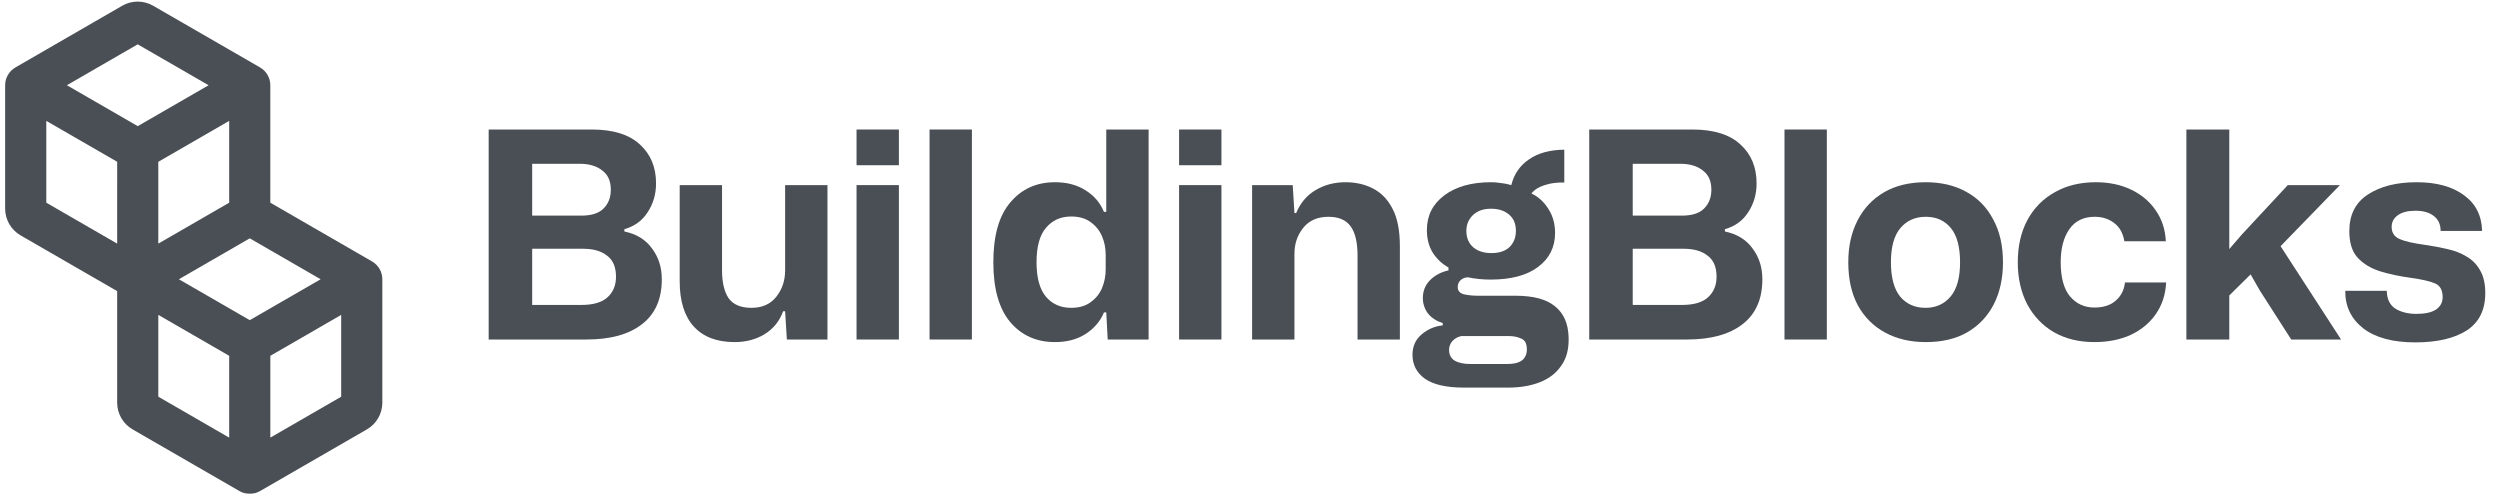
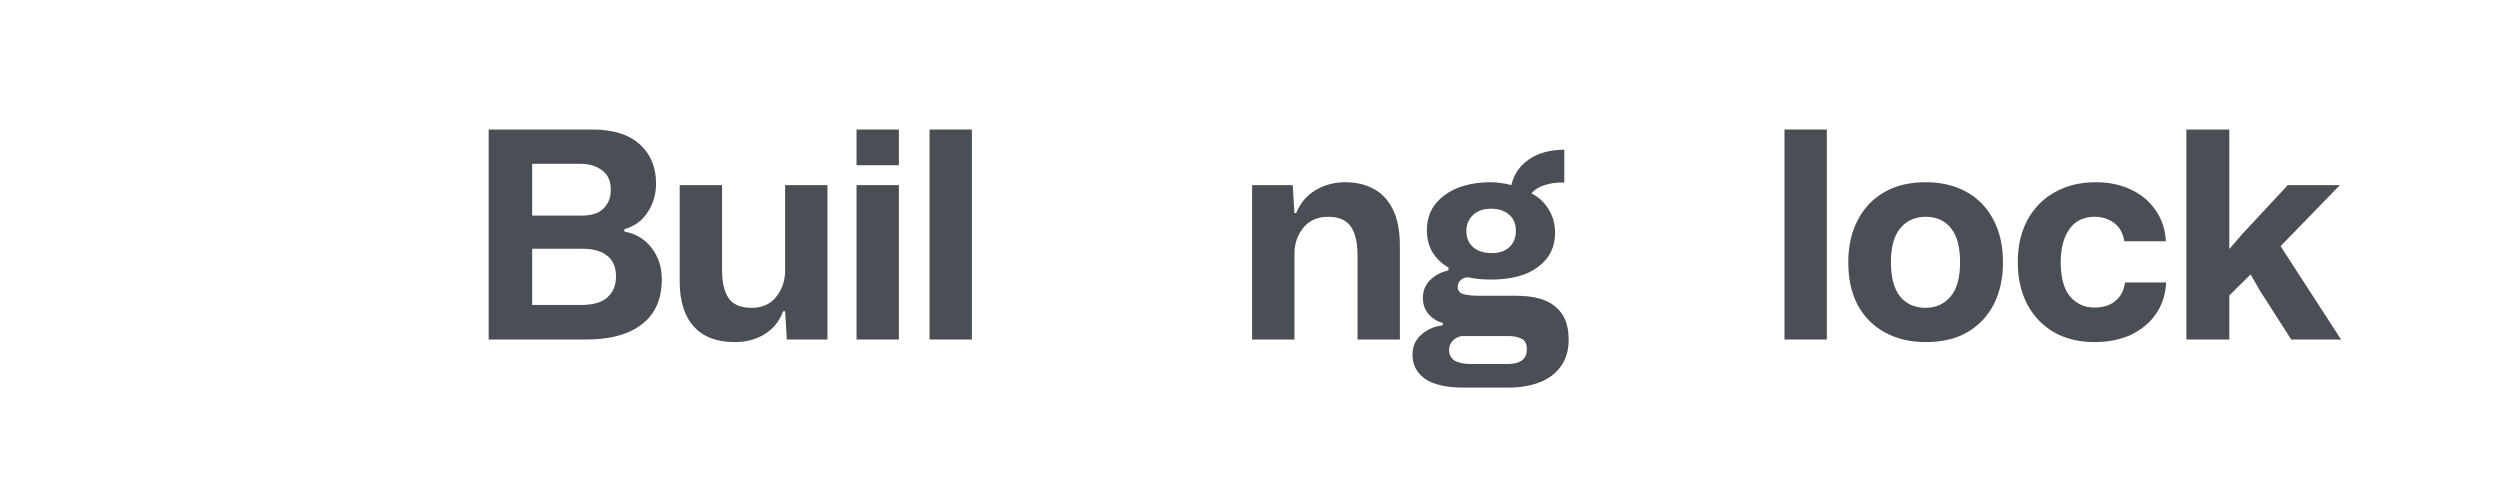
<svg xmlns="http://www.w3.org/2000/svg" width="162" height="32" viewBox="0 0 162 32" fill="none">
  <g opacity="0.84">
-     <path fill-rule="evenodd" clip-rule="evenodd" d="M8.923 2.873L4.333 5.523L8.926 8.174L13.517 5.524L8.923 2.873ZM14.851 7.833L10.259 10.484L10.259 15.786L14.851 13.135L14.851 7.833ZM16.184 15.444L11.592 18.096L16.185 20.747L20.776 18.096L16.184 15.444ZM22.109 20.405L17.518 23.056V28.357L22.109 25.707V20.405ZM14.851 28.358V23.056L10.259 20.405V25.706L14.851 28.358ZM7.592 15.786L3 13.135V7.833L7.593 10.484L7.592 15.786ZM7.592 18.865L1.333 15.252C0.714 14.894 0.333 14.234 0.333 13.52V5.524C0.333 5.047 0.587 4.607 1 4.369L7.922 0.371C8.541 0.014 9.303 0.014 9.922 0.371L16.85 4.369C17.263 4.607 17.517 5.047 17.517 5.524L17.517 13.135L24.109 16.941C24.522 17.179 24.776 17.619 24.776 18.096V26.091C24.776 26.806 24.395 27.466 23.776 27.823L16.851 31.821C16.439 32.06 15.931 32.06 15.518 31.822L8.592 27.824C7.973 27.466 7.592 26.806 7.592 26.091V18.865Z" fill="#282E35" />
-   </g>
+     </g>
  <g opacity="0.84">
    <path d="M31.666 22V8.392H38.349C39.73 8.392 40.77 8.716 41.467 9.363C42.163 9.997 42.512 10.837 42.512 11.883C42.512 12.579 42.331 13.202 41.971 13.749C41.622 14.297 41.118 14.664 40.459 14.851V15C41.242 15.162 41.84 15.529 42.251 16.101C42.674 16.661 42.885 17.327 42.885 18.099C42.885 19.38 42.456 20.351 41.597 21.011C40.751 21.67 39.55 22 37.995 22H31.666ZM34.485 13.973H37.658C38.331 13.973 38.816 13.818 39.114 13.507C39.426 13.195 39.581 12.791 39.581 12.293C39.581 11.733 39.395 11.316 39.021 11.043C38.66 10.756 38.175 10.613 37.565 10.613H34.485V13.973ZM34.485 19.76H37.677C38.449 19.76 39.015 19.592 39.376 19.256C39.737 18.92 39.917 18.478 39.917 17.931C39.917 17.308 39.724 16.854 39.339 16.568C38.965 16.269 38.449 16.12 37.789 16.12H34.485V19.76Z" fill="#282E35" />
    <path d="M47.61 22.168C46.452 22.168 45.569 21.832 44.959 21.16C44.349 20.488 44.044 19.511 44.044 18.229V11.995H46.788V17.501C46.788 18.298 46.931 18.907 47.218 19.331C47.516 19.741 48.008 19.947 48.692 19.947C49.389 19.947 49.924 19.71 50.298 19.237C50.684 18.752 50.876 18.18 50.876 17.52V11.995H53.62V22H50.988L50.876 20.171H50.746C50.509 20.818 50.105 21.316 49.532 21.664C48.972 22 48.331 22.168 47.61 22.168Z" fill="#282E35" />
    <path d="M55.504 10.707V8.392H58.248V10.707H55.504ZM55.504 22V11.995H58.248V22H55.504Z" fill="#282E35" />
    <path d="M60.235 22V8.392H62.979V22H60.235Z" fill="#282E35" />
-     <path d="M68.363 22.168C67.168 22.168 66.204 21.739 65.47 20.88C64.735 20.009 64.368 18.715 64.368 16.997C64.368 15.268 64.735 13.973 65.47 13.115C66.204 12.243 67.168 11.808 68.363 11.808C69.135 11.808 69.794 11.982 70.342 12.331C70.902 12.679 71.3 13.146 71.536 13.731H71.686V8.392H74.43V22H71.779L71.686 20.245H71.536C71.3 20.818 70.902 21.284 70.342 21.645C69.794 21.994 69.135 22.168 68.363 22.168ZM69.408 19.947C69.918 19.947 70.335 19.828 70.659 19.592C70.995 19.355 71.244 19.051 71.406 18.677C71.567 18.291 71.648 17.887 71.648 17.464V16.512C71.648 16.076 71.567 15.672 71.406 15.299C71.244 14.925 70.995 14.62 70.659 14.384C70.335 14.148 69.918 14.029 69.408 14.029C68.736 14.029 68.195 14.272 67.784 14.757C67.374 15.23 67.168 15.977 67.168 16.997C67.168 18.005 67.374 18.752 67.784 19.237C68.195 19.71 68.736 19.947 69.408 19.947Z" fill="#282E35" />
-     <path d="M76.405 10.707V8.392H79.149V10.707H76.405ZM76.405 22V11.995H79.149V22H76.405Z" fill="#282E35" />
    <path d="M81.136 22V11.995H83.768L83.88 13.805H83.992C84.265 13.146 84.689 12.648 85.261 12.312C85.833 11.976 86.474 11.808 87.184 11.808C87.856 11.808 88.453 11.945 88.976 12.219C89.511 12.492 89.934 12.934 90.245 13.544C90.556 14.141 90.712 14.944 90.712 15.952V22H87.968V16.549C87.968 15.703 87.818 15.075 87.52 14.664C87.221 14.253 86.742 14.048 86.082 14.048C85.373 14.048 84.825 14.291 84.44 14.776C84.066 15.249 83.88 15.803 83.88 16.437V22H81.136Z" fill="#282E35" />
    <path d="M94.87 25.117C93.725 25.117 92.879 24.924 92.332 24.539C91.797 24.153 91.529 23.636 91.529 22.989C91.529 22.442 91.728 22 92.126 21.664C92.525 21.328 92.979 21.135 93.489 21.085V20.936C93.091 20.811 92.773 20.606 92.537 20.32C92.313 20.021 92.201 19.685 92.201 19.312C92.201 18.864 92.35 18.484 92.649 18.173C92.96 17.85 93.365 17.632 93.862 17.52V17.333C93.439 17.097 93.097 16.773 92.836 16.363C92.587 15.952 92.462 15.467 92.462 14.907C92.462 13.973 92.836 13.227 93.582 12.667C94.341 12.094 95.356 11.808 96.625 11.808C96.837 11.808 97.054 11.827 97.278 11.864C97.515 11.889 97.733 11.932 97.932 11.995C98.106 11.285 98.486 10.732 99.07 10.333C99.655 9.923 100.421 9.711 101.366 9.699V11.827C100.894 11.814 100.47 11.87 100.097 11.995C99.724 12.107 99.438 12.287 99.238 12.536C99.686 12.748 100.053 13.084 100.34 13.544C100.626 13.992 100.769 14.508 100.769 15.093C100.769 16.014 100.402 16.748 99.668 17.296C98.946 17.843 97.919 18.117 96.588 18.117C96.339 18.117 96.09 18.105 95.841 18.08C95.592 18.055 95.35 18.018 95.113 17.968C94.914 17.98 94.752 18.049 94.628 18.173C94.516 18.285 94.46 18.428 94.46 18.603C94.46 18.839 94.59 18.995 94.852 19.069C95.126 19.131 95.43 19.163 95.766 19.163H98.193C99.363 19.163 100.221 19.393 100.769 19.853C101.329 20.301 101.621 20.967 101.646 21.851C101.671 22.597 101.516 23.207 101.18 23.68C100.856 24.165 100.396 24.526 99.798 24.763C99.201 24.999 98.51 25.117 97.726 25.117H94.87ZM96.644 16.4C97.154 16.4 97.546 16.269 97.82 16.008C98.094 15.734 98.23 15.386 98.23 14.963C98.23 14.502 98.081 14.148 97.782 13.899C97.484 13.65 97.098 13.525 96.625 13.525C96.127 13.525 95.735 13.662 95.449 13.936C95.163 14.21 95.02 14.552 95.02 14.963C95.02 15.411 95.169 15.765 95.468 16.027C95.766 16.276 96.158 16.4 96.644 16.4ZM95.281 23.587H97.689C98.523 23.587 98.94 23.269 98.94 22.635C98.94 22.274 98.822 22.044 98.585 21.944C98.349 21.832 98.075 21.776 97.764 21.776H94.702C94.466 21.826 94.273 21.931 94.124 22.093C93.974 22.255 93.9 22.448 93.9 22.672C93.9 22.983 94.018 23.213 94.254 23.363C94.503 23.512 94.846 23.587 95.281 23.587Z" fill="#282E35" />
-     <path d="M102.982 22V8.392H109.665C111.046 8.392 112.085 8.716 112.782 9.363C113.479 9.997 113.827 10.837 113.827 11.883C113.827 12.579 113.647 13.202 113.286 13.749C112.937 14.297 112.433 14.664 111.774 14.851V15C112.558 15.162 113.155 15.529 113.566 16.101C113.989 16.661 114.201 17.327 114.201 18.099C114.201 19.38 113.771 20.351 112.913 21.011C112.066 21.67 110.865 22 109.31 22H102.982ZM105.801 13.973H108.974C109.646 13.973 110.131 13.818 110.43 13.507C110.741 13.195 110.897 12.791 110.897 12.293C110.897 11.733 110.71 11.316 110.337 11.043C109.976 10.756 109.49 10.613 108.881 10.613H105.801V13.973ZM105.801 19.76H108.993C109.764 19.76 110.33 19.592 110.691 19.256C111.052 18.92 111.233 18.478 111.233 17.931C111.233 17.308 111.04 16.854 110.654 16.568C110.281 16.269 109.764 16.12 109.105 16.12H105.801V19.76Z" fill="#282E35" />
    <path d="M115.635 22V8.392H118.379V22H115.635Z" fill="#282E35" />
    <path d="M124.79 22.168C123.795 22.168 122.917 21.963 122.158 21.552C121.399 21.141 120.808 20.55 120.385 19.779C119.974 19.007 119.769 18.08 119.769 16.997C119.769 15.964 119.968 15.062 120.366 14.291C120.765 13.507 121.337 12.897 122.084 12.461C122.83 12.026 123.733 11.808 124.79 11.808C125.786 11.808 126.657 12.013 127.404 12.424C128.163 12.835 128.748 13.432 129.158 14.216C129.581 14.988 129.793 15.915 129.793 16.997C129.793 18.03 129.594 18.939 129.196 19.723C128.797 20.494 128.225 21.098 127.478 21.533C126.744 21.956 125.848 22.168 124.79 22.168ZM124.772 19.947C125.444 19.947 125.985 19.704 126.396 19.219C126.806 18.733 127.012 17.993 127.012 16.997C127.012 16.002 126.813 15.261 126.414 14.776C126.016 14.291 125.475 14.048 124.79 14.048C124.106 14.048 123.558 14.291 123.148 14.776C122.737 15.261 122.532 16.002 122.532 16.997C122.532 17.98 122.731 18.721 123.129 19.219C123.54 19.704 124.087 19.947 124.772 19.947Z" fill="#282E35" />
    <path d="M135.718 22.168C134.722 22.168 133.851 21.956 133.104 21.533C132.358 21.098 131.779 20.494 131.368 19.723C130.958 18.939 130.752 18.03 130.752 16.997C130.752 15.952 130.958 15.043 131.368 14.272C131.792 13.488 132.383 12.884 133.142 12.461C133.901 12.026 134.791 11.808 135.811 11.808C136.67 11.808 137.435 11.97 138.107 12.293C138.779 12.617 139.308 13.065 139.694 13.637C140.092 14.21 140.31 14.876 140.347 15.635H137.659C137.572 15.112 137.354 14.72 137.006 14.459C136.657 14.185 136.234 14.048 135.736 14.048C135.015 14.048 134.467 14.316 134.094 14.851C133.72 15.386 133.534 16.101 133.534 16.997C133.534 17.98 133.733 18.715 134.131 19.2C134.542 19.685 135.071 19.928 135.718 19.928C136.303 19.928 136.763 19.779 137.099 19.48C137.447 19.181 137.647 18.789 137.696 18.304H140.366C140.328 19.088 140.104 19.772 139.694 20.357C139.296 20.93 138.754 21.378 138.07 21.701C137.385 22.012 136.601 22.168 135.718 22.168Z" fill="#282E35" />
    <path d="M141.677 22V8.392H144.458V16.139L145.28 15.187L148.248 11.995H151.626L147.781 15.952L151.701 22H148.472L146.437 18.827L145.84 17.781L144.458 19.144V22H141.677Z" fill="#282E35" />
-     <path d="M156.51 22.187C155.054 22.187 153.927 21.882 153.131 21.272C152.347 20.65 151.961 19.841 151.974 18.845H154.662C154.674 19.38 154.861 19.766 155.222 20.003C155.595 20.227 156.049 20.339 156.584 20.339C157.144 20.339 157.567 20.245 157.854 20.059C158.14 19.86 158.283 19.592 158.283 19.256C158.283 18.796 158.115 18.497 157.779 18.36C157.455 18.223 156.939 18.105 156.23 18.005C155.495 17.906 154.823 17.763 154.214 17.576C153.604 17.377 153.119 17.078 152.758 16.68C152.409 16.282 152.235 15.716 152.235 14.981C152.235 13.924 152.633 13.133 153.43 12.611C154.239 12.075 155.296 11.808 156.603 11.808C157.885 11.808 158.905 12.088 159.664 12.648C160.423 13.195 160.815 13.967 160.84 14.963H158.152C158.152 14.54 158.003 14.216 157.704 13.992C157.418 13.768 157.026 13.656 156.528 13.656C156.018 13.656 155.632 13.755 155.371 13.955C155.11 14.141 154.979 14.39 154.979 14.701C154.979 15.075 155.147 15.336 155.483 15.485C155.819 15.635 156.354 15.759 157.088 15.859C157.611 15.933 158.109 16.027 158.582 16.139C159.055 16.238 159.471 16.4 159.832 16.624C160.206 16.835 160.498 17.134 160.71 17.52C160.934 17.893 161.046 18.385 161.046 18.995C161.046 20.09 160.641 20.899 159.832 21.421C159.023 21.931 157.916 22.187 156.51 22.187Z" fill="#282E35" />
  </g>
</svg>